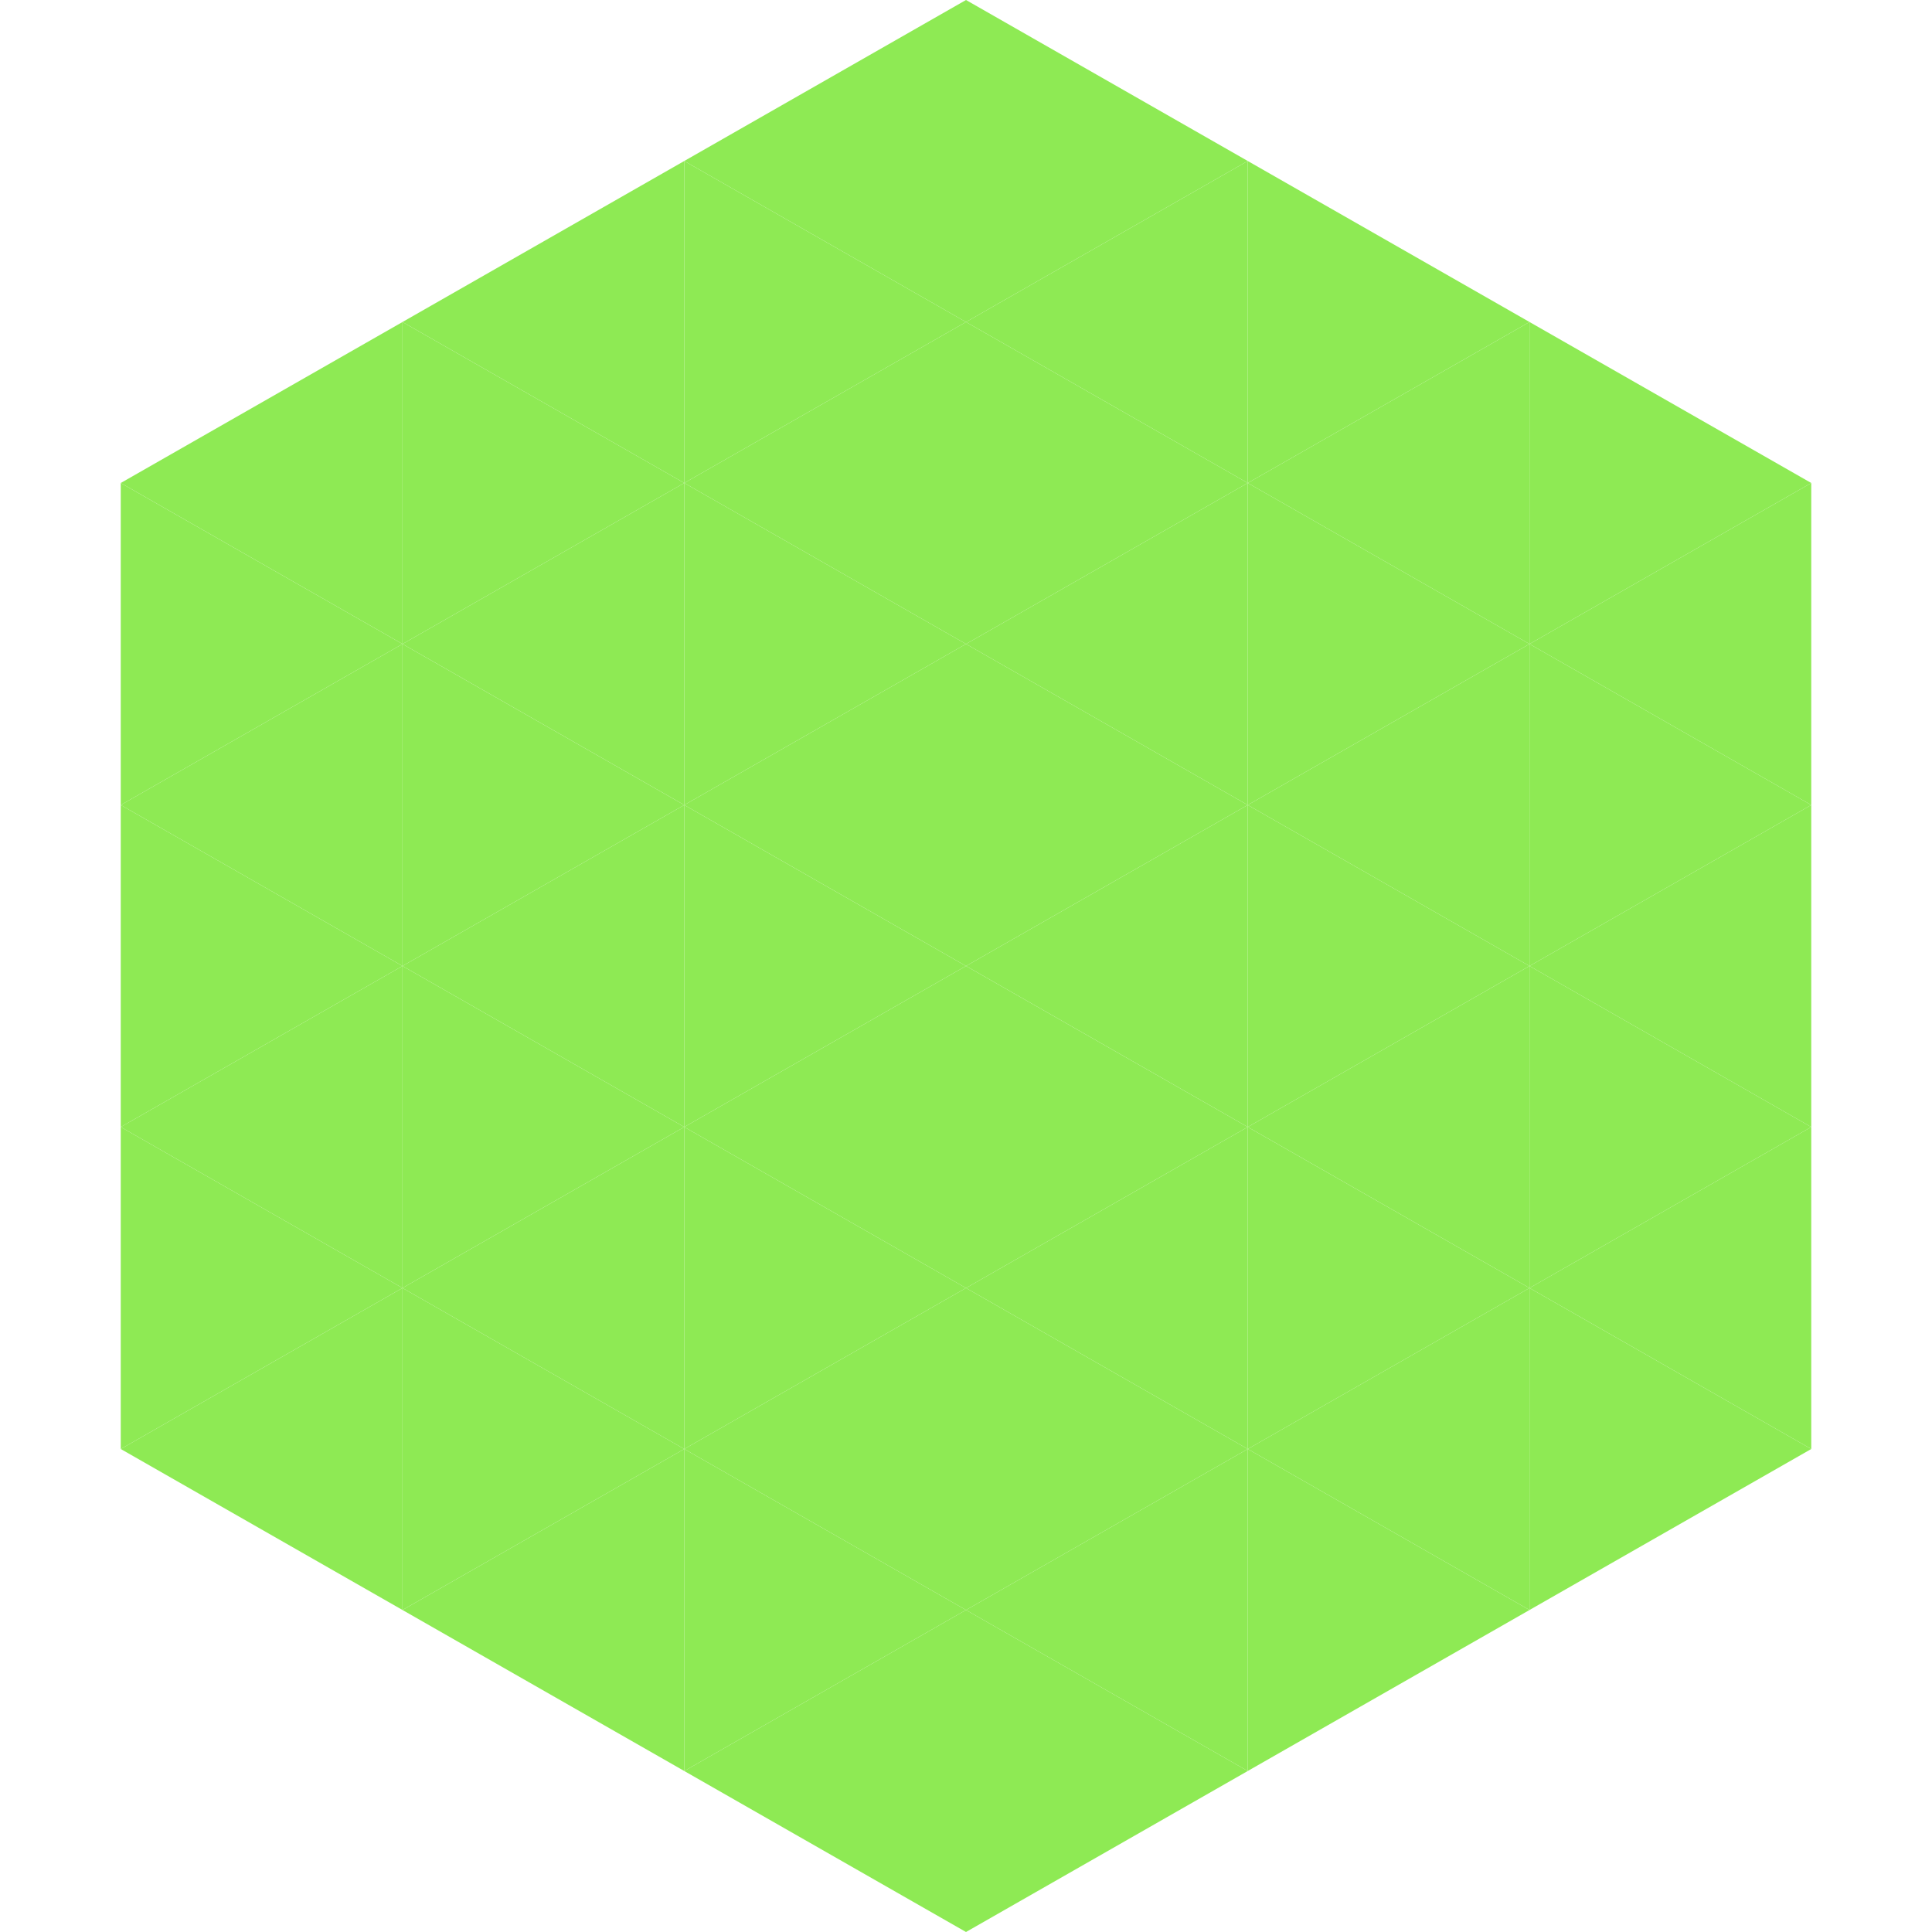
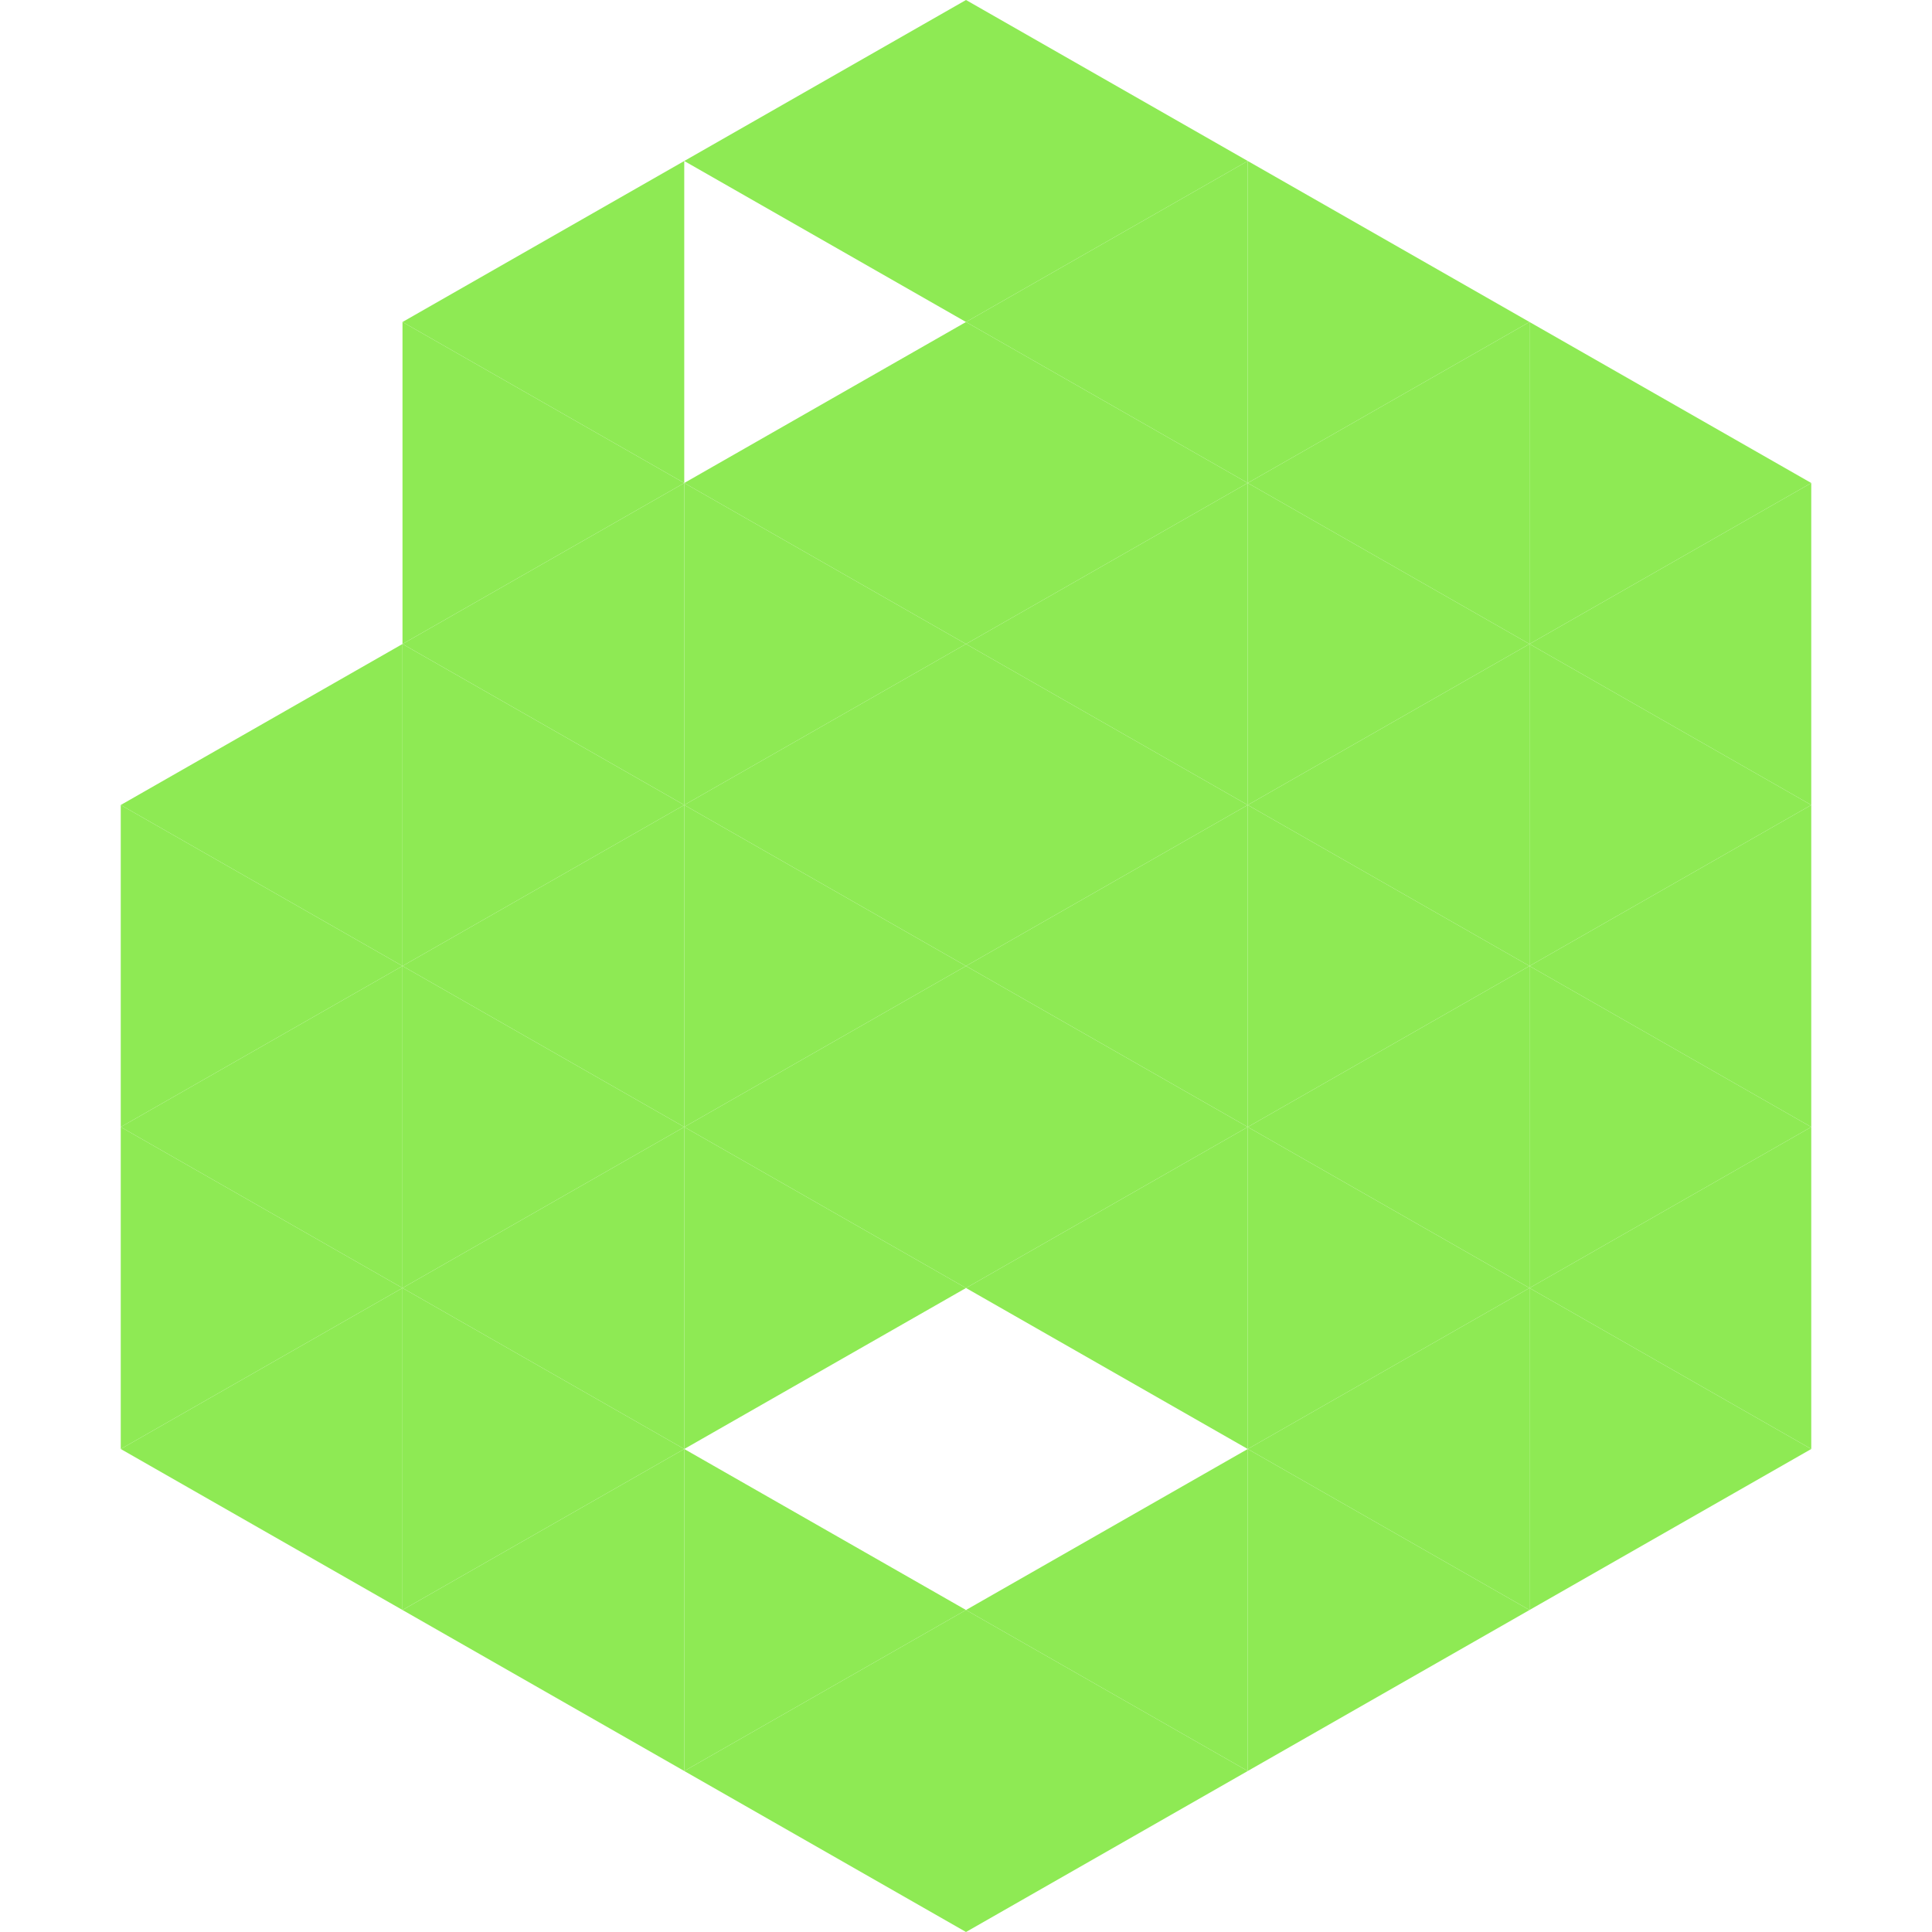
<svg xmlns="http://www.w3.org/2000/svg" width="240" height="240">
-   <polygon points="50,40 15,60 50,80" style="fill:rgb(142,234,84)" />
  <polygon points="190,40 225,60 190,80" style="fill:rgb(142,234,84)" />
-   <polygon points="15,60 50,80 15,100" style="fill:rgb(142,234,84)" />
  <polygon points="225,60 190,80 225,100" style="fill:rgb(142,234,84)" />
  <polygon points="50,80 15,100 50,120" style="fill:rgb(142,234,84)" />
  <polygon points="190,80 225,100 190,120" style="fill:rgb(142,234,84)" />
  <polygon points="15,100 50,120 15,140" style="fill:rgb(142,234,84)" />
  <polygon points="225,100 190,120 225,140" style="fill:rgb(142,234,84)" />
  <polygon points="50,120 15,140 50,160" style="fill:rgb(142,234,84)" />
  <polygon points="190,120 225,140 190,160" style="fill:rgb(142,234,84)" />
  <polygon points="15,140 50,160 15,180" style="fill:rgb(142,234,84)" />
  <polygon points="225,140 190,160 225,180" style="fill:rgb(142,234,84)" />
  <polygon points="50,160 15,180 50,200" style="fill:rgb(142,234,84)" />
  <polygon points="190,160 225,180 190,200" style="fill:rgb(142,234,84)" />
  <polygon points="15,180 50,200 15,220" style="fill:rgb(255,255,255); fill-opacity:0" />
  <polygon points="225,180 190,200 225,220" style="fill:rgb(255,255,255); fill-opacity:0" />
  <polygon points="50,0 85,20 50,40" style="fill:rgb(255,255,255); fill-opacity:0" />
  <polygon points="190,0 155,20 190,40" style="fill:rgb(255,255,255); fill-opacity:0" />
  <polygon points="85,20 50,40 85,60" style="fill:rgb(142,234,84)" />
  <polygon points="155,20 190,40 155,60" style="fill:rgb(142,234,84)" />
  <polygon points="50,40 85,60 50,80" style="fill:rgb(142,234,84)" />
  <polygon points="190,40 155,60 190,80" style="fill:rgb(142,234,84)" />
  <polygon points="85,60 50,80 85,100" style="fill:rgb(142,234,84)" />
  <polygon points="155,60 190,80 155,100" style="fill:rgb(142,234,84)" />
  <polygon points="50,80 85,100 50,120" style="fill:rgb(142,234,84)" />
  <polygon points="190,80 155,100 190,120" style="fill:rgb(142,234,84)" />
  <polygon points="85,100 50,120 85,140" style="fill:rgb(142,234,84)" />
  <polygon points="155,100 190,120 155,140" style="fill:rgb(142,234,84)" />
  <polygon points="50,120 85,140 50,160" style="fill:rgb(142,234,84)" />
  <polygon points="190,120 155,140 190,160" style="fill:rgb(142,234,84)" />
  <polygon points="85,140 50,160 85,180" style="fill:rgb(142,234,84)" />
  <polygon points="155,140 190,160 155,180" style="fill:rgb(142,234,84)" />
  <polygon points="50,160 85,180 50,200" style="fill:rgb(142,234,84)" />
  <polygon points="190,160 155,180 190,200" style="fill:rgb(142,234,84)" />
  <polygon points="85,180 50,200 85,220" style="fill:rgb(142,234,84)" />
  <polygon points="155,180 190,200 155,220" style="fill:rgb(142,234,84)" />
  <polygon points="120,0 85,20 120,40" style="fill:rgb(142,234,84)" />
  <polygon points="120,0 155,20 120,40" style="fill:rgb(142,234,84)" />
-   <polygon points="85,20 120,40 85,60" style="fill:rgb(142,234,84)" />
  <polygon points="155,20 120,40 155,60" style="fill:rgb(142,234,84)" />
  <polygon points="120,40 85,60 120,80" style="fill:rgb(142,234,84)" />
  <polygon points="120,40 155,60 120,80" style="fill:rgb(142,234,84)" />
  <polygon points="85,60 120,80 85,100" style="fill:rgb(142,234,84)" />
  <polygon points="155,60 120,80 155,100" style="fill:rgb(142,234,84)" />
  <polygon points="120,80 85,100 120,120" style="fill:rgb(142,234,84)" />
  <polygon points="120,80 155,100 120,120" style="fill:rgb(142,234,84)" />
  <polygon points="85,100 120,120 85,140" style="fill:rgb(142,234,84)" />
  <polygon points="155,100 120,120 155,140" style="fill:rgb(142,234,84)" />
  <polygon points="120,120 85,140 120,160" style="fill:rgb(142,234,84)" />
  <polygon points="120,120 155,140 120,160" style="fill:rgb(142,234,84)" />
  <polygon points="85,140 120,160 85,180" style="fill:rgb(142,234,84)" />
  <polygon points="155,140 120,160 155,180" style="fill:rgb(142,234,84)" />
-   <polygon points="120,160 85,180 120,200" style="fill:rgb(142,234,84)" />
-   <polygon points="120,160 155,180 120,200" style="fill:rgb(142,234,84)" />
  <polygon points="85,180 120,200 85,220" style="fill:rgb(142,234,84)" />
  <polygon points="155,180 120,200 155,220" style="fill:rgb(142,234,84)" />
  <polygon points="120,200 85,220 120,240" style="fill:rgb(142,234,84)" />
  <polygon points="120,200 155,220 120,240" style="fill:rgb(142,234,84)" />
  <polygon points="85,220 120,240 85,260" style="fill:rgb(255,255,255); fill-opacity:0" />
  <polygon points="155,220 120,240 155,260" style="fill:rgb(255,255,255); fill-opacity:0" />
</svg>